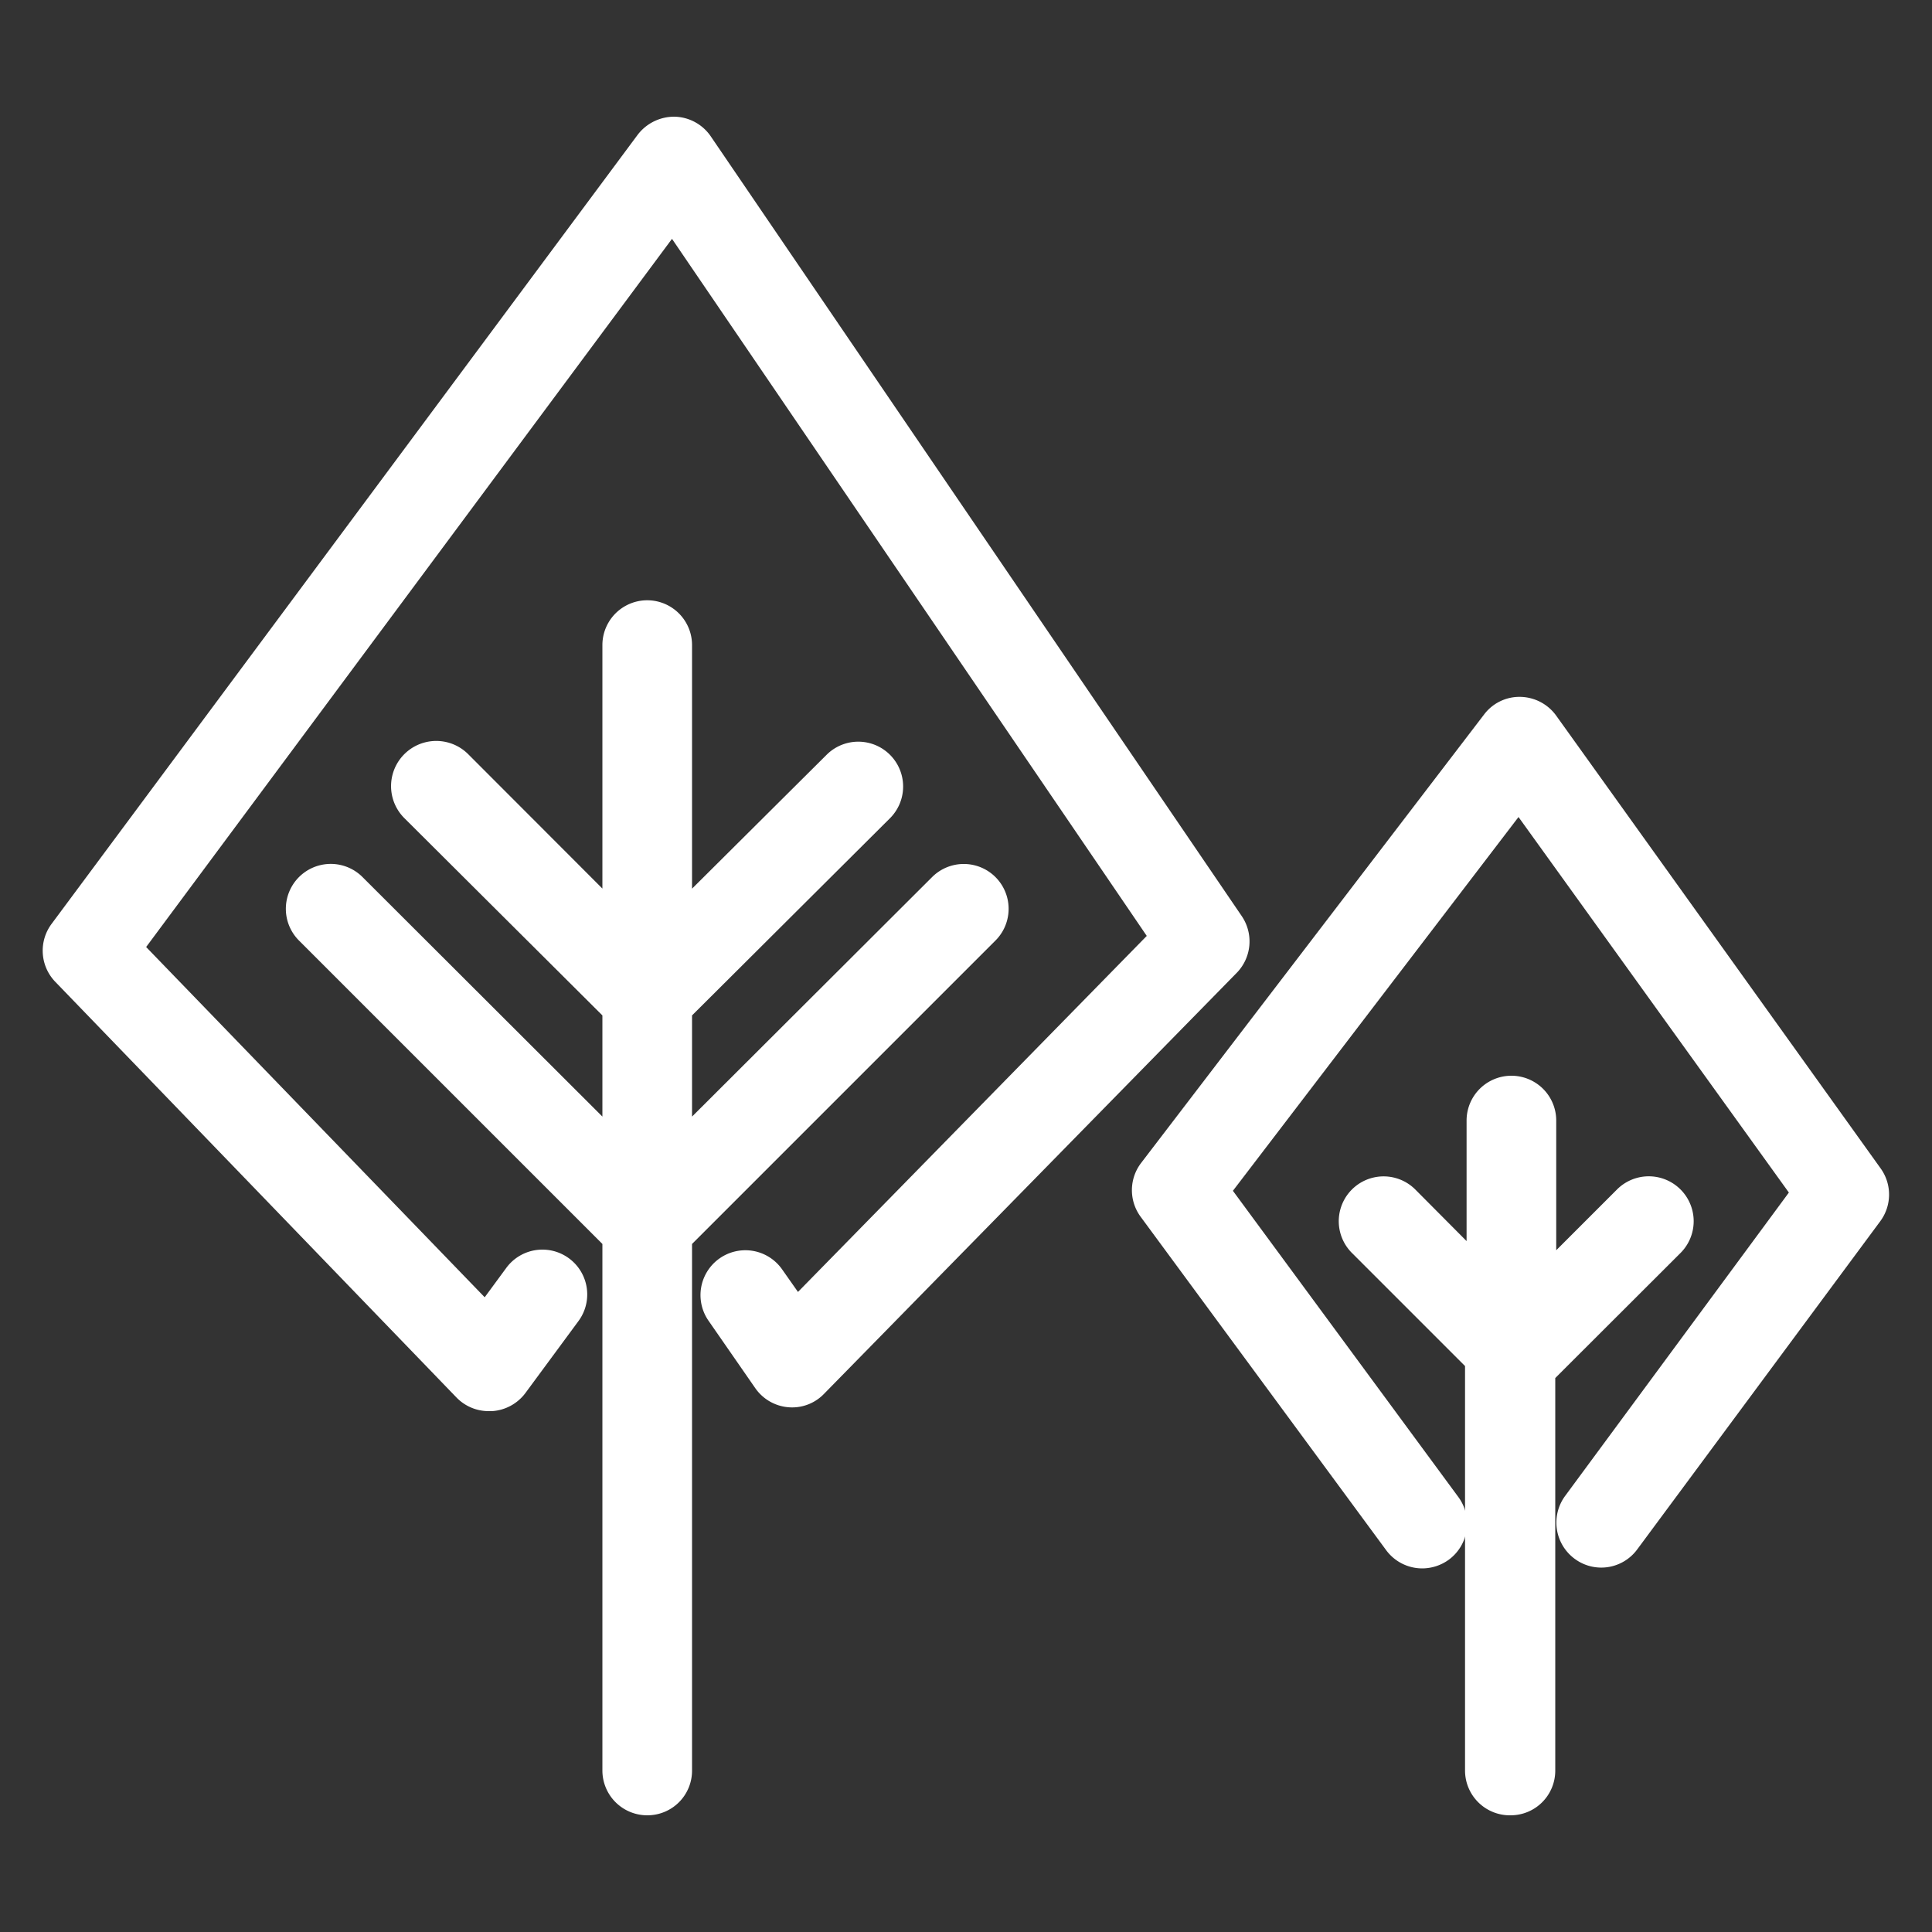
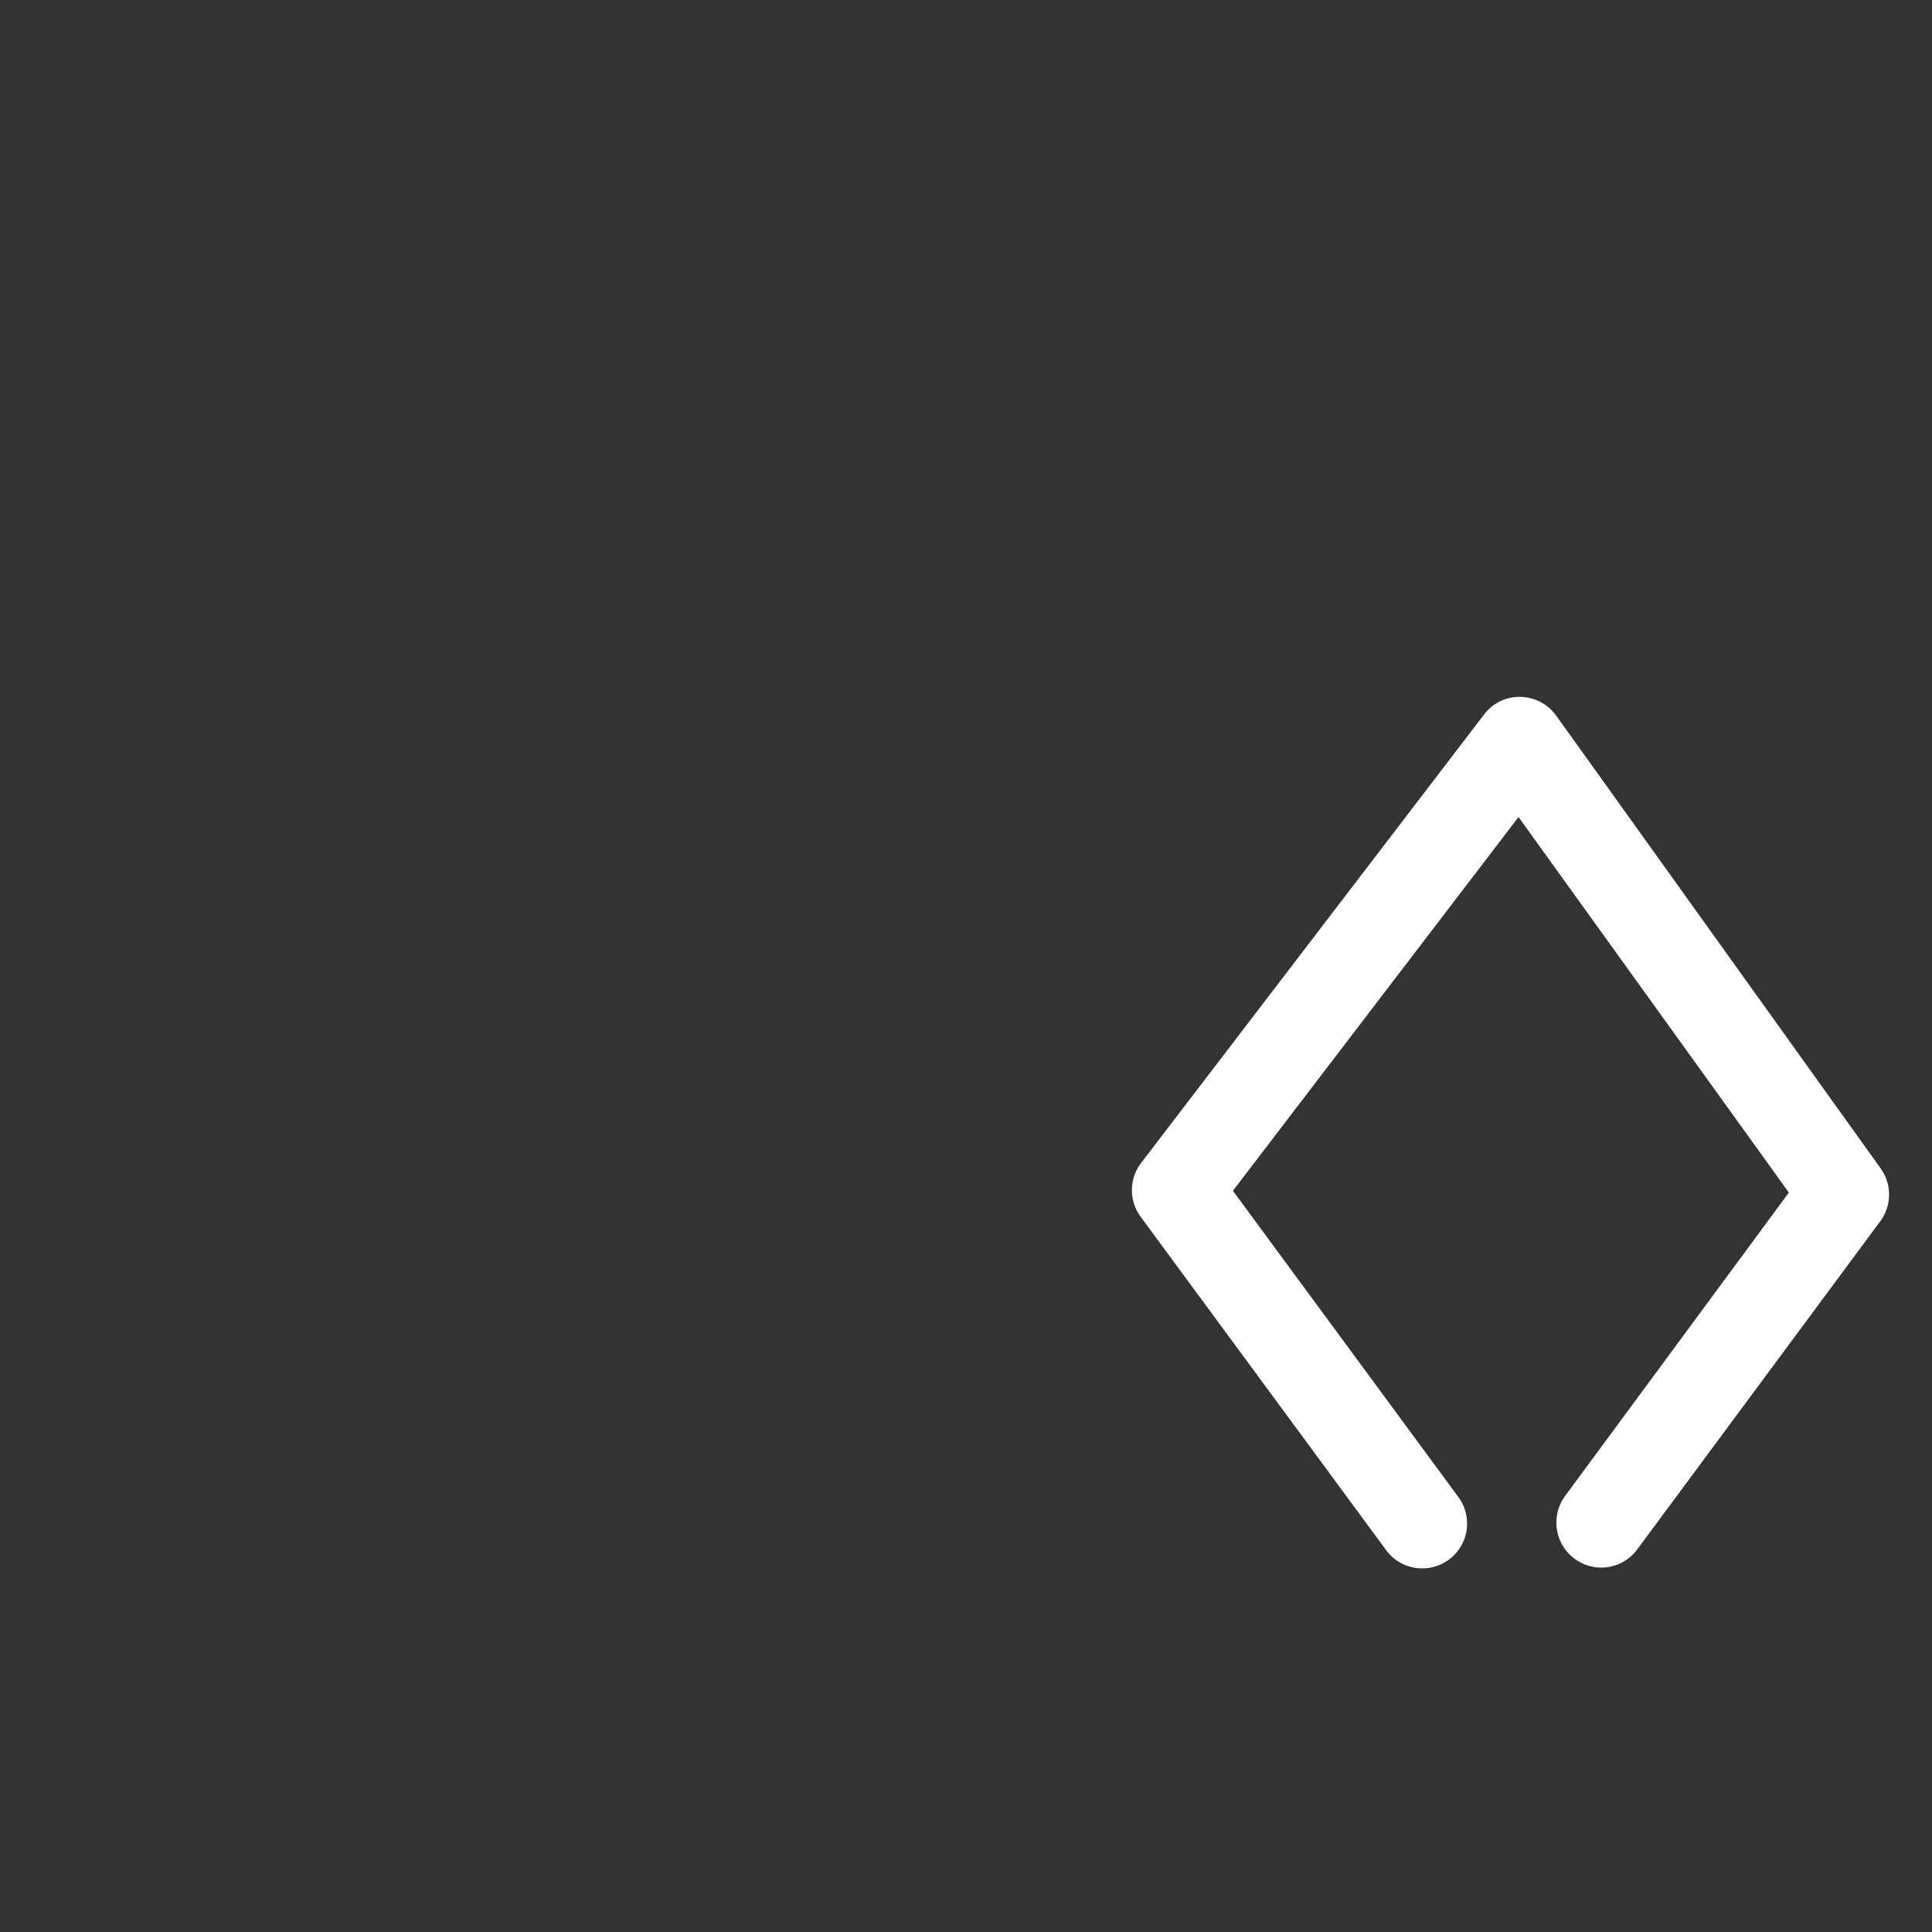
<svg xmlns="http://www.w3.org/2000/svg" fill="#ffffff" width="800px" height="800px" viewBox="0 0 100 100" data-name="Layer 1" id="Layer_1" stroke="#ffffff">
  <rect x="0" y="0" width="100" height="100" fill="#333333" stroke="none" />
  <g id="SVGRepo_bgCarrier" stroke-width="0" />
  <g id="SVGRepo_tracerCarrier" stroke-linecap="round" stroke-linejoin="round" />
  <g id="SVGRepo_iconCarrier">
    <title />
-     <path d="M25.33,72.54h.12a1.84,1.84,0,0,0,1.34-.73l2.75-3.73a1.82,1.82,0,0,0-2.93-2.16l-1.47,2L6.91,49.06,34.8,11.5,60,48.5,41.24,67.65,40.08,66a1.82,1.82,0,1,0-3,2.07l2.42,3.49a1.82,1.82,0,0,0,1.34.78,1.79,1.79,0,0,0,1.45-.54L63.66,50a1.83,1.83,0,0,0,.2-2.3L36.37,7.33a1.83,1.83,0,0,0-1.47-.79,1.88,1.88,0,0,0-1.49.73L3.07,48.12a1.82,1.82,0,0,0,.15,2.35L24,72A1.82,1.82,0,0,0,25.33,72.54Z" />
-     <path d="M33.5,93.46a1.81,1.81,0,0,0,1.82-1.82V64.18L51.17,48.33a1.82,1.82,0,1,0-2.57-2.58L35.32,59V52.35L45.71,42a1.82,1.82,0,0,0-2.57-2.58L35.32,47.2V33.39a1.82,1.82,0,0,0-3.64,0V47.2l-7.81-7.82A1.82,1.82,0,1,0,21.29,42L31.68,52.35V59L18.41,45.75a1.82,1.82,0,0,0-2.58,2.58L31.68,64.18V91.64A1.82,1.82,0,0,0,33.5,93.46Z" />
    <path d="M59.44,62.68,72.15,79.94a1.82,1.82,0,0,0,1.47.74,1.85,1.85,0,0,0,1.07-.35,1.82,1.82,0,0,0,.39-2.55L63.19,61.63,78.61,41.45l14.6,20.28-11.8,16a1.83,1.83,0,0,0,.39,2.55,1.81,1.81,0,0,0,2.54-.38l12.59-17a1.82,1.82,0,0,0,0-2.14L80.14,37.33a1.84,1.84,0,0,0-1.46-.76,1.79,1.79,0,0,0-1.47.72L59.46,60.5A1.82,1.82,0,0,0,59.44,62.68Z" />
-     <path d="M78.2,93.46A1.81,1.81,0,0,0,80,91.64V71.12l6.63-6.62a1.82,1.82,0,0,0-2.58-2.58l-4,4V58a1.82,1.82,0,1,0-3.64,0v7.45L72.9,61.92a1.82,1.82,0,0,0-2.57,2.58l6,6V91.64A1.82,1.82,0,0,0,78.2,93.46Z" />
  </g>
</svg>